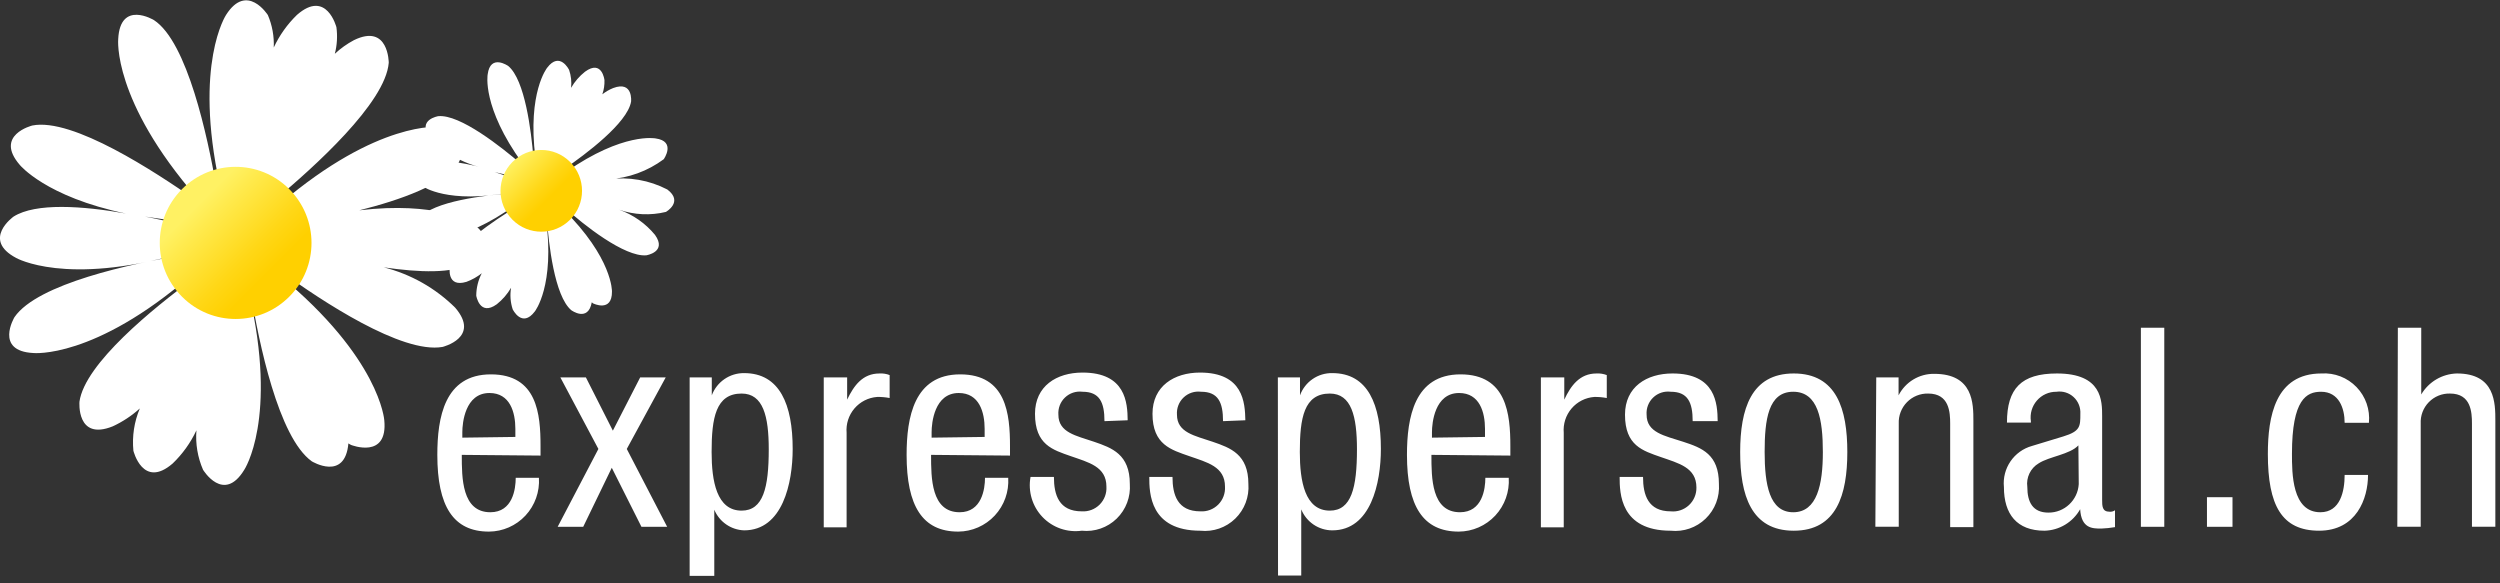
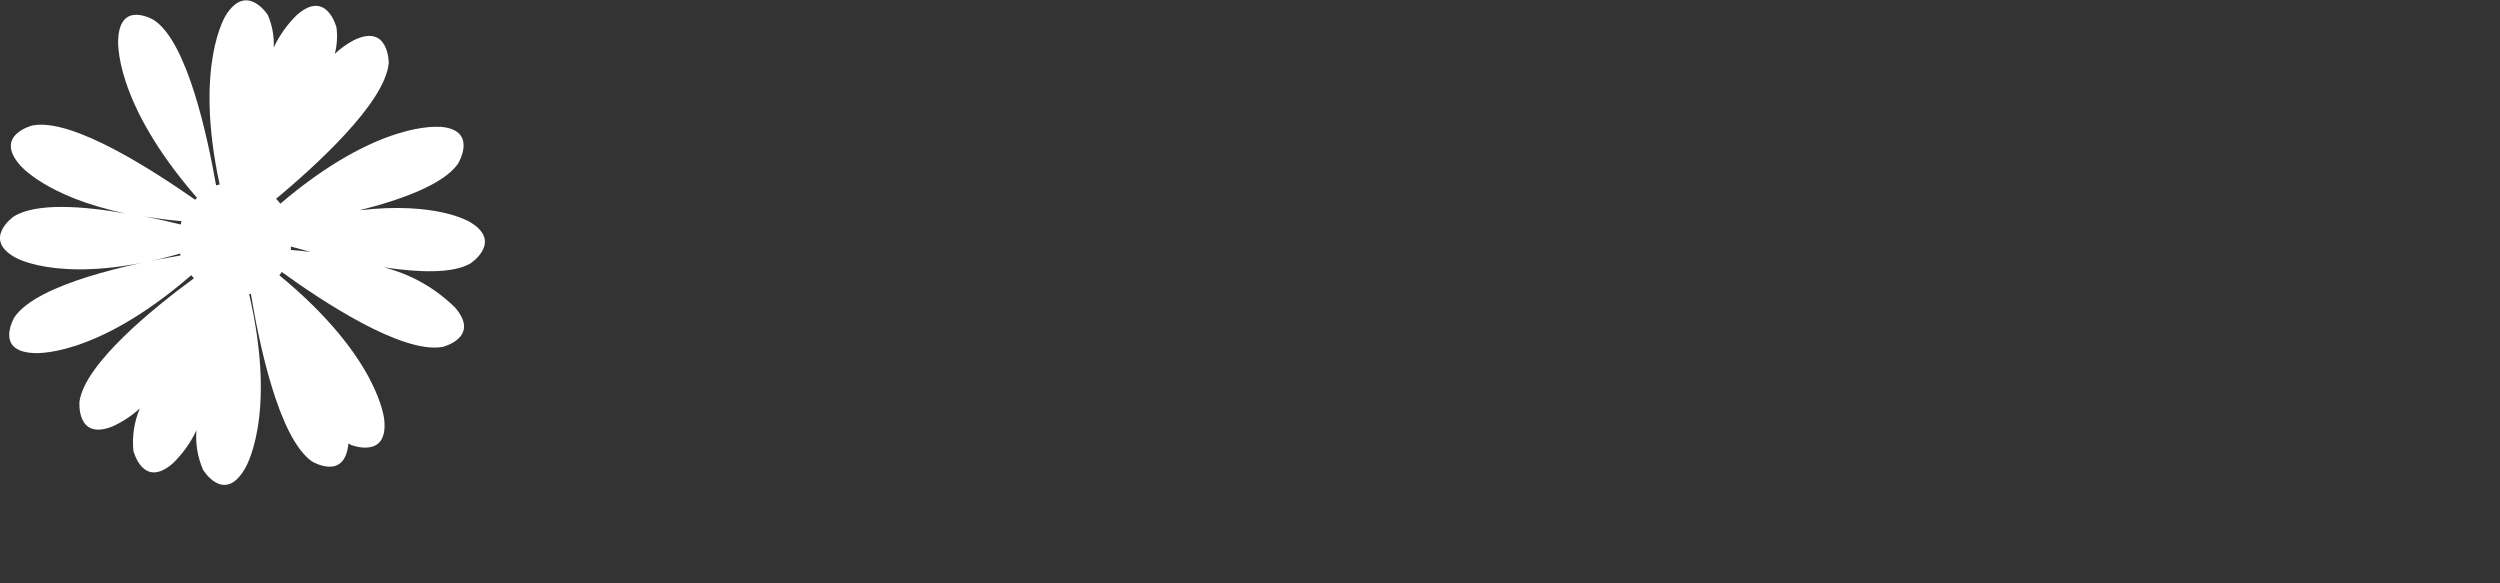
<svg xmlns="http://www.w3.org/2000/svg" xmlns:xlink="http://www.w3.org/1999/xlink" height="70" viewBox="0 0 300 70" width="300">
  <rect x="0" y="0" width="300" height="70" fill="#333333" stroke="none" />
  <linearGradient id="a">
    <stop offset="0" stop-color="#fff163" />
    <stop offset=".17" stop-color="#ffeb50" />
    <stop offset=".73" stop-color="#ffd716" />
    <stop offset="1" stop-color="#ffd000" />
  </linearGradient>
  <linearGradient id="b" x1="68.509%" x2="68.509%" xlink:href="#a" y1="-1.289%" y2="62.746%" />
  <linearGradient id="c" x1="51.814%" x2="51.814%" xlink:href="#a" y1="14.567%" y2="78.995%" />
  <g fill="none">
-     <path d="m78.664 16.61s-3.857-.775-10.714 4.002c-.08-.113-.165-.221-.257-.323 2.593-1.786 7.586-5.508 8.036-8.09 0 0 .278-2.539-2.143-1.635-.469.189-.909.442-1.307.753.19-.545.278-1.122.257-1.7 0 0-.279-2.517-2.336-1.01-.674.533-1.241 1.19-1.671 1.935.08-.725 0-1.46-.236-2.151 0 0-1.114-2.28-2.636-.258 0 0-2.378 2.947-1.414 10.757h-.236c-.257-3.12-1.007-9.316-3.021-10.972 0 0-2.143-1.506-2.465 1.01 0 0-.728 3.895 4.158 10.65l-.129.108c-2.336-2-7.35-6.002-9.964-5.744 0 0-2.529.409-1.05 2.474 1.704 1.882 3.952 3.184 6.428 3.722-2.721-.71-5.721-1.183-7.221-.43 0 0-2.143 1.29 0 2.668 0 0 3.021 2.151 10.564.688v.13c-3.086.236-9.321.946-10.993 2.99 0 0-1.521 2.044 1.007 2.453 0 0 3.858.774 10.565-4.067l.171.215c-2.807 1.679-7.5 4.841-8.078 7.251 0 0-.429 2.517 1.992 1.786.665-.246 1.286-.594 1.843-1.033-.432.83-.66 1.753-.664 2.69 0 0 .407 2.517 2.464 1.032.689-.548 1.27-1.219 1.715-1.98-.146.864-.08 1.75.192 2.583 0 0 1.115 2.302 2.658.258 0 0 2.442-3.055 1.328-11.253h.107c.215 3.099.922 9.403 2.936 11.102 0 0 2.014 1.485 2.464-.946l.15.129s2.293 1.14 2.272-1.42c0 0 .107-4.002-5.893-9.919.068-.054.126-.12.171-.193 2.357 2.151 7.243 5.98 9.836 5.766 0 0 2.529-.388 1.05-2.453-1.133-1.373-2.614-2.413-4.286-3.012 1.802.618 3.742.708 5.593.258 0 0 2.143-1.205.172-2.69-2.17-1.125-4.63-1.553-7.05-1.226 2.393-.14 4.694-.978 6.621-2.41 0 0 1.521-2.151-.986-2.495m-17.143 4.54c-.008.07-.008.143 0 .215-.664-.216-1.414-.474-2.142-.71.707.172 1.478.344 2.314.494m8.207 2.754-1.329-.236v-.215l1.265.473" fill="#fff" />
-     <path d="m64.963 18h.01c2.693-.006 4.88 2.172 4.885 4.865v.03c-.005 2.701-2.194 4.89-4.895 4.895h-.01c-2.693.006-4.88-2.173-4.886-4.866v-.03c.006-2.7 2.194-4.89 4.896-4.895z" fill="url(#b)" transform="matrix(.707 -.707 .707 .707 2.838 52.642)" />
    <path d="m52.693 15.233s-7.286-.818-19.05 9.208c-.155-.208-.327-.402-.514-.58 4.478-3.744 13.135-11.49 13.521-16.33 0 0 0-4.756-4.179-2.712-.832.442-1.603.992-2.292 1.636.27-1.04.335-2.12.192-3.185 0 0-1.178-4.604-4.735-1.484-1.158 1.124-2.102 2.451-2.786 3.916.059-1.335-.183-2.667-.707-3.895 0 0-2.507-3.959-5.014-.021 0 0-3.9 5.873-.772 20.353l-.428.108c-1.009-5.745-3.429-17.212-7.459-19.837 0 0-4.05-2.453-4.285 2.28 0 0-.729 7.337 9.45 19.041l-.215.237c-4.757-3.313-14.7-9.876-19.542-8.907 0 0-4.608 1.14-1.5 4.733 0 0 3.107 3.83 12.728 5.83-5.206-.924-10.82-1.311-13.476.366 0 0-3.879 2.754.321 4.97 0 0 5.957 3.4 19.693-.538v.237c-5.724.968-17.144 3.356-19.908 7.401 0 0-2.443 4.067 2.271 4.303 0 0 7.286.753 18.943-9.337l.321.366c-4.885 3.593-13.092 10.24-13.735 14.802 0 0-.407 4.733 3.985 2.969 1.189-.547 2.287-1.272 3.258-2.151-.676 1.6-.941 3.346-.772 5.077 0 0 1.136 4.626 4.714 1.528 1.186-1.14 2.153-2.489 2.85-3.98-.127 1.619.145 3.244.793 4.733 0 0 2.465 4.088 4.95 0 0 0 4.05-6.09.579-21.107.07.022.144.022.214 0 .943 5.723 3.279 17.212 7.307 20.095 0 0 3.986 2.432 4.393-2.151.107.077.222.142.343.194 0 0 4.414 1.742 3.964-2.97 0 0-.493-7.444-12.6-17.405.11-.121.21-.25.3-.388 4.715 3.421 14.4 9.854 19.286 8.994 0 0 4.607-1.119 1.521-4.712-2.376-2.352-5.335-4.024-8.571-4.84 4.286.623 8.25.774 10.414-.474 0 0 3.965-2.625-.128-4.992 0 0-3.986-2.474-13.222-1.377 4.993-1.248 10.115-3.098 11.85-5.594 0 0 2.486-4.066-2.143-4.432m-31.028 11.317c-.049.133-.084.27-.107.409-1.265-.301-2.7-.645-4.286-.947 1.35.215 2.786.41 4.286.538m15.707 3.722c-.814-.107-1.629-.193-2.486-.258v-.409l2.422.667" fill="#fff" />
-     <path d="m28.281 20.033h.019c5.014-.01 9.086 4.046 9.096 9.06v.055c-.01 5.03-4.085 9.104-9.114 9.114h-.019c-5.014.01-9.086-4.046-9.096-9.06v-.053c.01-5.03 4.085-9.105 9.114-9.115z" fill="url(#c)" transform="matrix(.707 -.707 .707 .707 -12.327 28.536)" />
-     <path d="m55.414 54.584c0 2.754 0 6.885 3.429 6.885 2.678 0 3.043-2.797 3.043-4.131h2.785c.107 1.668-.477 3.305-1.612 4.527-1.136 1.222-2.723 1.919-4.388 1.927-4.285 0-6.192-3.055-6.192-9.208 0-4.475.857-9.66 6.428-9.66 5.572 0 5.957 4.776 5.957 8.606v1.14zm6.429-2.152v-.968c0-2-.643-4.303-3.107-4.303-2.936 0-3.257 3.615-3.257 4.69v.667zm5.4-7.143h3.064l3.236 6.39 3.278-6.39h3.065l-4.672 8.585 4.843 9.338h-3.086l-3.557-7.079-3.428 7.079h-3.065l4.886-9.338zm15.514.001h2.657v2.15c.605-1.62 2.156-2.686 3.879-2.667 4.286 0 5.828 3.787 5.828 9.1 0 4.089-1.2 9.769-5.828 9.769-1.572-.053-2.969-1.02-3.579-2.474v7.939h-2.957v-23.818zm6.236 15.985c2.593 0 3.257-2.754 3.257-7.358 0-3.959-.664-6.691-3.257-6.691-3.107 0-3.6 2.947-3.6 7.014 0 3.485.6 7.035 3.6 7.035m9.857-15.985h2.807v2.667c.814-1.7 1.864-3.14 3.879-3.14.416-.026.833.04 1.221.193v2.754c-.494-.098-.997-.14-1.5-.13-1.056.077-2.038.575-2.727 1.384-.688.808-1.026 1.86-.937 2.92v11.338h-2.743zm12.879 9.294c0 2.754 0 6.885 3.428 6.885 2.657 0 3.043-2.797 3.043-4.131h2.786c.106 1.668-.478 3.305-1.613 4.527-1.136 1.222-2.723 1.919-4.387 1.927-4.286 0-6.193-3.055-6.193-9.208 0-4.475.878-9.66 6.428-9.66s5.979 4.776 5.979 8.606v1.14zm6.428-2.152v-.968c0-2-.643-4.303-3.107-4.303-2.936 0-3.257 3.615-3.257 4.69v.667zm14.379-1.892c0-2.282-.6-3.53-2.636-3.53-.767-.099-1.537.154-2.098.688-.56.534-.853 1.293-.795 2.067 0 2.151 2.143 2.517 4.286 3.248 2.143.732 4.286 1.506 4.286 5.056.116 1.553-.46 3.078-1.573 4.163-1.114 1.085-2.65 1.617-4.192 1.453-1.745.243-3.5-.37-4.719-1.648-1.218-1.279-1.75-3.067-1.43-4.807h2.806c0 2.152.6 4.131 3.343 4.131.8.051 1.581-.245 2.147-.813.566-.569.861-1.354.81-2.156 0-2.41-2.142-2.904-4.285-3.657s-4.286-1.356-4.286-5.078c0-3.335 2.593-4.949 5.7-4.949 5.186 0 5.4 3.615 5.421 5.724l-2.785.107zm14.228 0c0-2.282-.6-3.53-2.635-3.53-.767-.099-1.537.154-2.098.688s-.853 1.293-.795 2.067c0 2.151 2.143 2.517 4.285 3.248 2.143.732 4.286 1.506 4.286 5.056.117 1.553-.46 3.078-1.573 4.163s-2.649 1.617-4.191 1.453c-6.064 0-6.129-4.518-6.129-6.455h2.786c0 2.152.6 4.131 3.343 4.131.799.051 1.58-.245 2.147-.813.566-.569.86-1.354.81-2.156 0-2.41-2.143-2.904-4.286-3.657s-4.414-1.356-4.414-5.078c0-3.335 2.614-4.949 5.7-4.949 5.207 0 5.4 3.615 5.443 5.724l-2.679.107zm6.579-5.25h2.657v2.15c.594-1.628 2.151-2.7 3.879-2.667 4.285 0 5.828 3.787 5.828 9.1 0 4.089-1.2 9.769-5.828 9.769-1.637 0-3.11-.996-3.729-2.517v7.939h-2.786l-.021-23.775zm6.236 15.985c2.592 0 3.257-2.754 3.257-7.358 0-3.959-.665-6.691-3.257-6.691-3.108 0-3.6 2.947-3.6 7.014 0 3.485.6 7.035 3.6 7.035m12.192-6.691c0 2.754 0 6.885 3.429 6.885 2.679 0 3.043-2.797 3.043-4.131h2.807c.106 1.668-.477 3.305-1.613 4.527-1.135 1.222-2.723 1.919-4.387 1.927-4.286 0-6.214-3.055-6.214-9.208 0-4.475.878-9.66 6.428-9.66s5.979 4.776 5.979 8.606v1.14zm6.429-2.152v-.968c0-2-.643-4.303-3.107-4.303-2.936 0-3.257 3.615-3.257 4.69v.667zm6.707-7.142h2.807v2.667c.793-1.7 1.865-3.14 3.857-3.14.424-.025.847.04 1.243.193v2.754c-.494-.096-.997-.14-1.5-.13-1.056.077-2.038.575-2.727 1.384-.688.808-1.026 1.86-.937 2.92v11.338h-2.743zm18.214 5.25c0-2.282-.6-3.53-2.635-3.53-.767-.099-1.537.154-2.098.688s-.853 1.293-.795 2.067c0 2.151 2.143 2.517 4.393 3.248 2.25.732 4.285 1.506 4.285 5.056.11 1.556-.471 3.08-1.588 4.163-1.116 1.084-2.653 1.616-4.197 1.453-6.065 0-6.129-4.518-6.129-6.455h2.807c0 2.152.6 4.131 3.322 4.131.799.08 1.594-.187 2.183-.734.59-.547.919-1.321.902-2.127 0-2.41-2.142-2.905-4.285-3.658s-4.286-1.355-4.286-5.077c0-3.335 2.593-4.949 5.7-4.949 5.186 0 5.4 3.615 5.421 5.723h-3zm12.129-5.724c5.164 0 6.429 4.303 6.429 9.424 0 5.12-1.286 9.445-6.429 9.445s-6.429-4.303-6.429-9.445 1.308-9.424 6.429-9.424m3.493 9.424c0-3.873-.557-7.23-3.557-7.23s-3.429 3.357-3.429 7.23c0 3.872.557 7.229 3.429 7.229 2.871 0 3.557-3.335 3.557-7.23m6.407-8.949h2.679v2.15c.823-1.608 2.484-2.609 4.285-2.58 4.693 0 4.693 3.57 4.693 5.68v12.715h-2.786v-12.415c0-1.377-.107-3.614-2.635-3.614-.957-.025-1.88.35-2.55 1.035-.671.686-1.028 1.62-.986 2.58v12.37h-2.807l.107-17.922zm15.686 5.421c0-4.088 1.714-5.895 6-5.895 5.421 0 5.421 3.27 5.421 5.142v10.005c0 .753 0 1.441.879 1.441.235.025.47-.036.664-.172v2.023c-.545.095-1.097.152-1.65.172-1.05 0-2.4 0-2.529-2.324-.875 1.559-2.503 2.54-4.285 2.582-3.322 0-4.865-2.001-4.865-5.228-.226-2.259 1.205-4.35 3.386-4.949l3.75-1.14c2.036-.624 2.036-1.205 2.036-2.711.047-.758-.25-1.497-.807-2.011s-1.316-.747-2.065-.635c-.897-.01-1.753.375-2.342 1.054-.59.679-.854 1.583-.722 2.474v.172zm8.571 2.733c-1.028 1.097-3.493 1.334-4.757 2.151-.987.581-1.529 1.702-1.371 2.84 0 1.807.642 3.077 2.528 3.077 1.928.015 3.529-1.49 3.643-3.421zm7.5-14.114h2.807v23.882h-2.807zm7.929 20.332h3.064v3.55h-3.064zm16.521-8.929c0-1.743-.686-3.722-2.828-3.722-1.736 0-3.493.882-3.493 7.444 0 2.345 0 7.014 3.407 7.014 2.4 0 2.914-2.539 2.914-4.475h2.807c0 2.84-1.393 6.69-5.871 6.69-4.479 0-6.15-3.033-6.15-9.208 0-4.475.878-9.66 6.428-9.66 1.576-.102 3.116.495 4.214 1.635 1.097 1.139 1.64 2.704 1.486 4.282zm6.386-11.403h2.807v8.003c.9-1.524 2.52-2.476 4.286-2.517 4.607 0 4.607 3.572 4.607 5.68v12.716h-2.807v-12.372c0-1.377-.107-3.614-2.636-3.614-.955-.025-1.876.35-2.543 1.036-.668.686-1.02 1.62-.971 2.578v12.372h-2.807z" fill="#fff" />
  </g>
</svg>